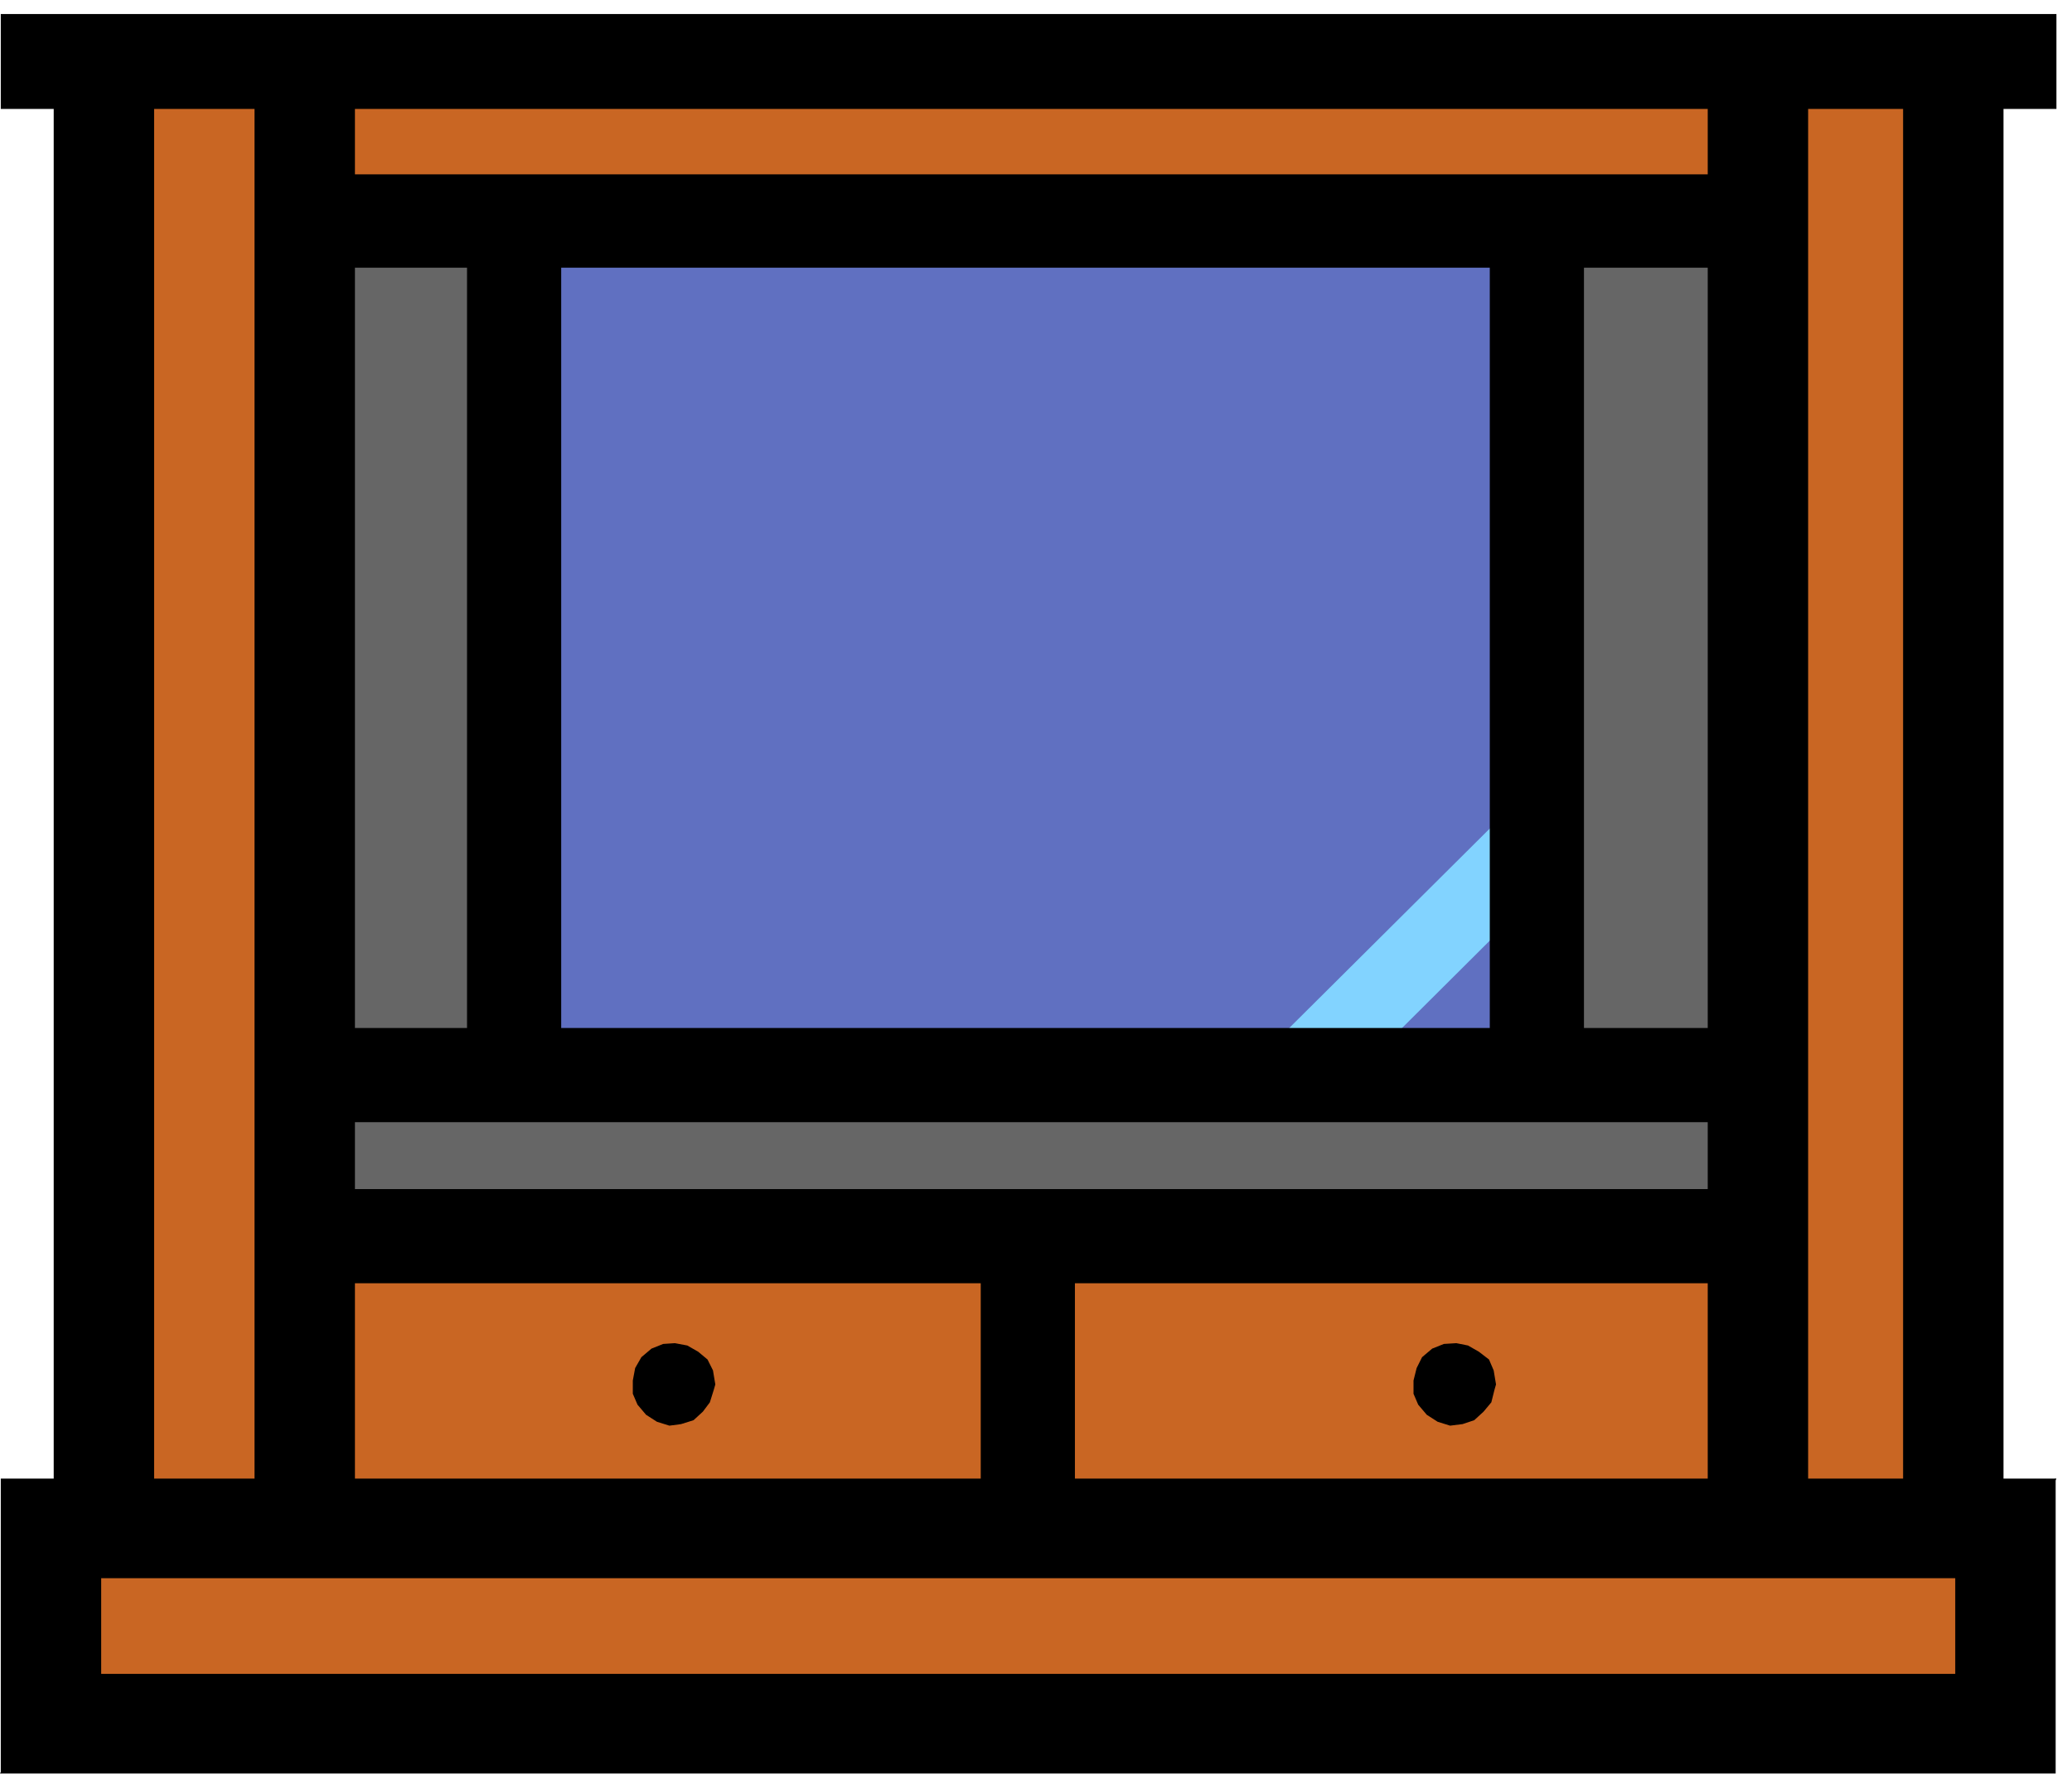
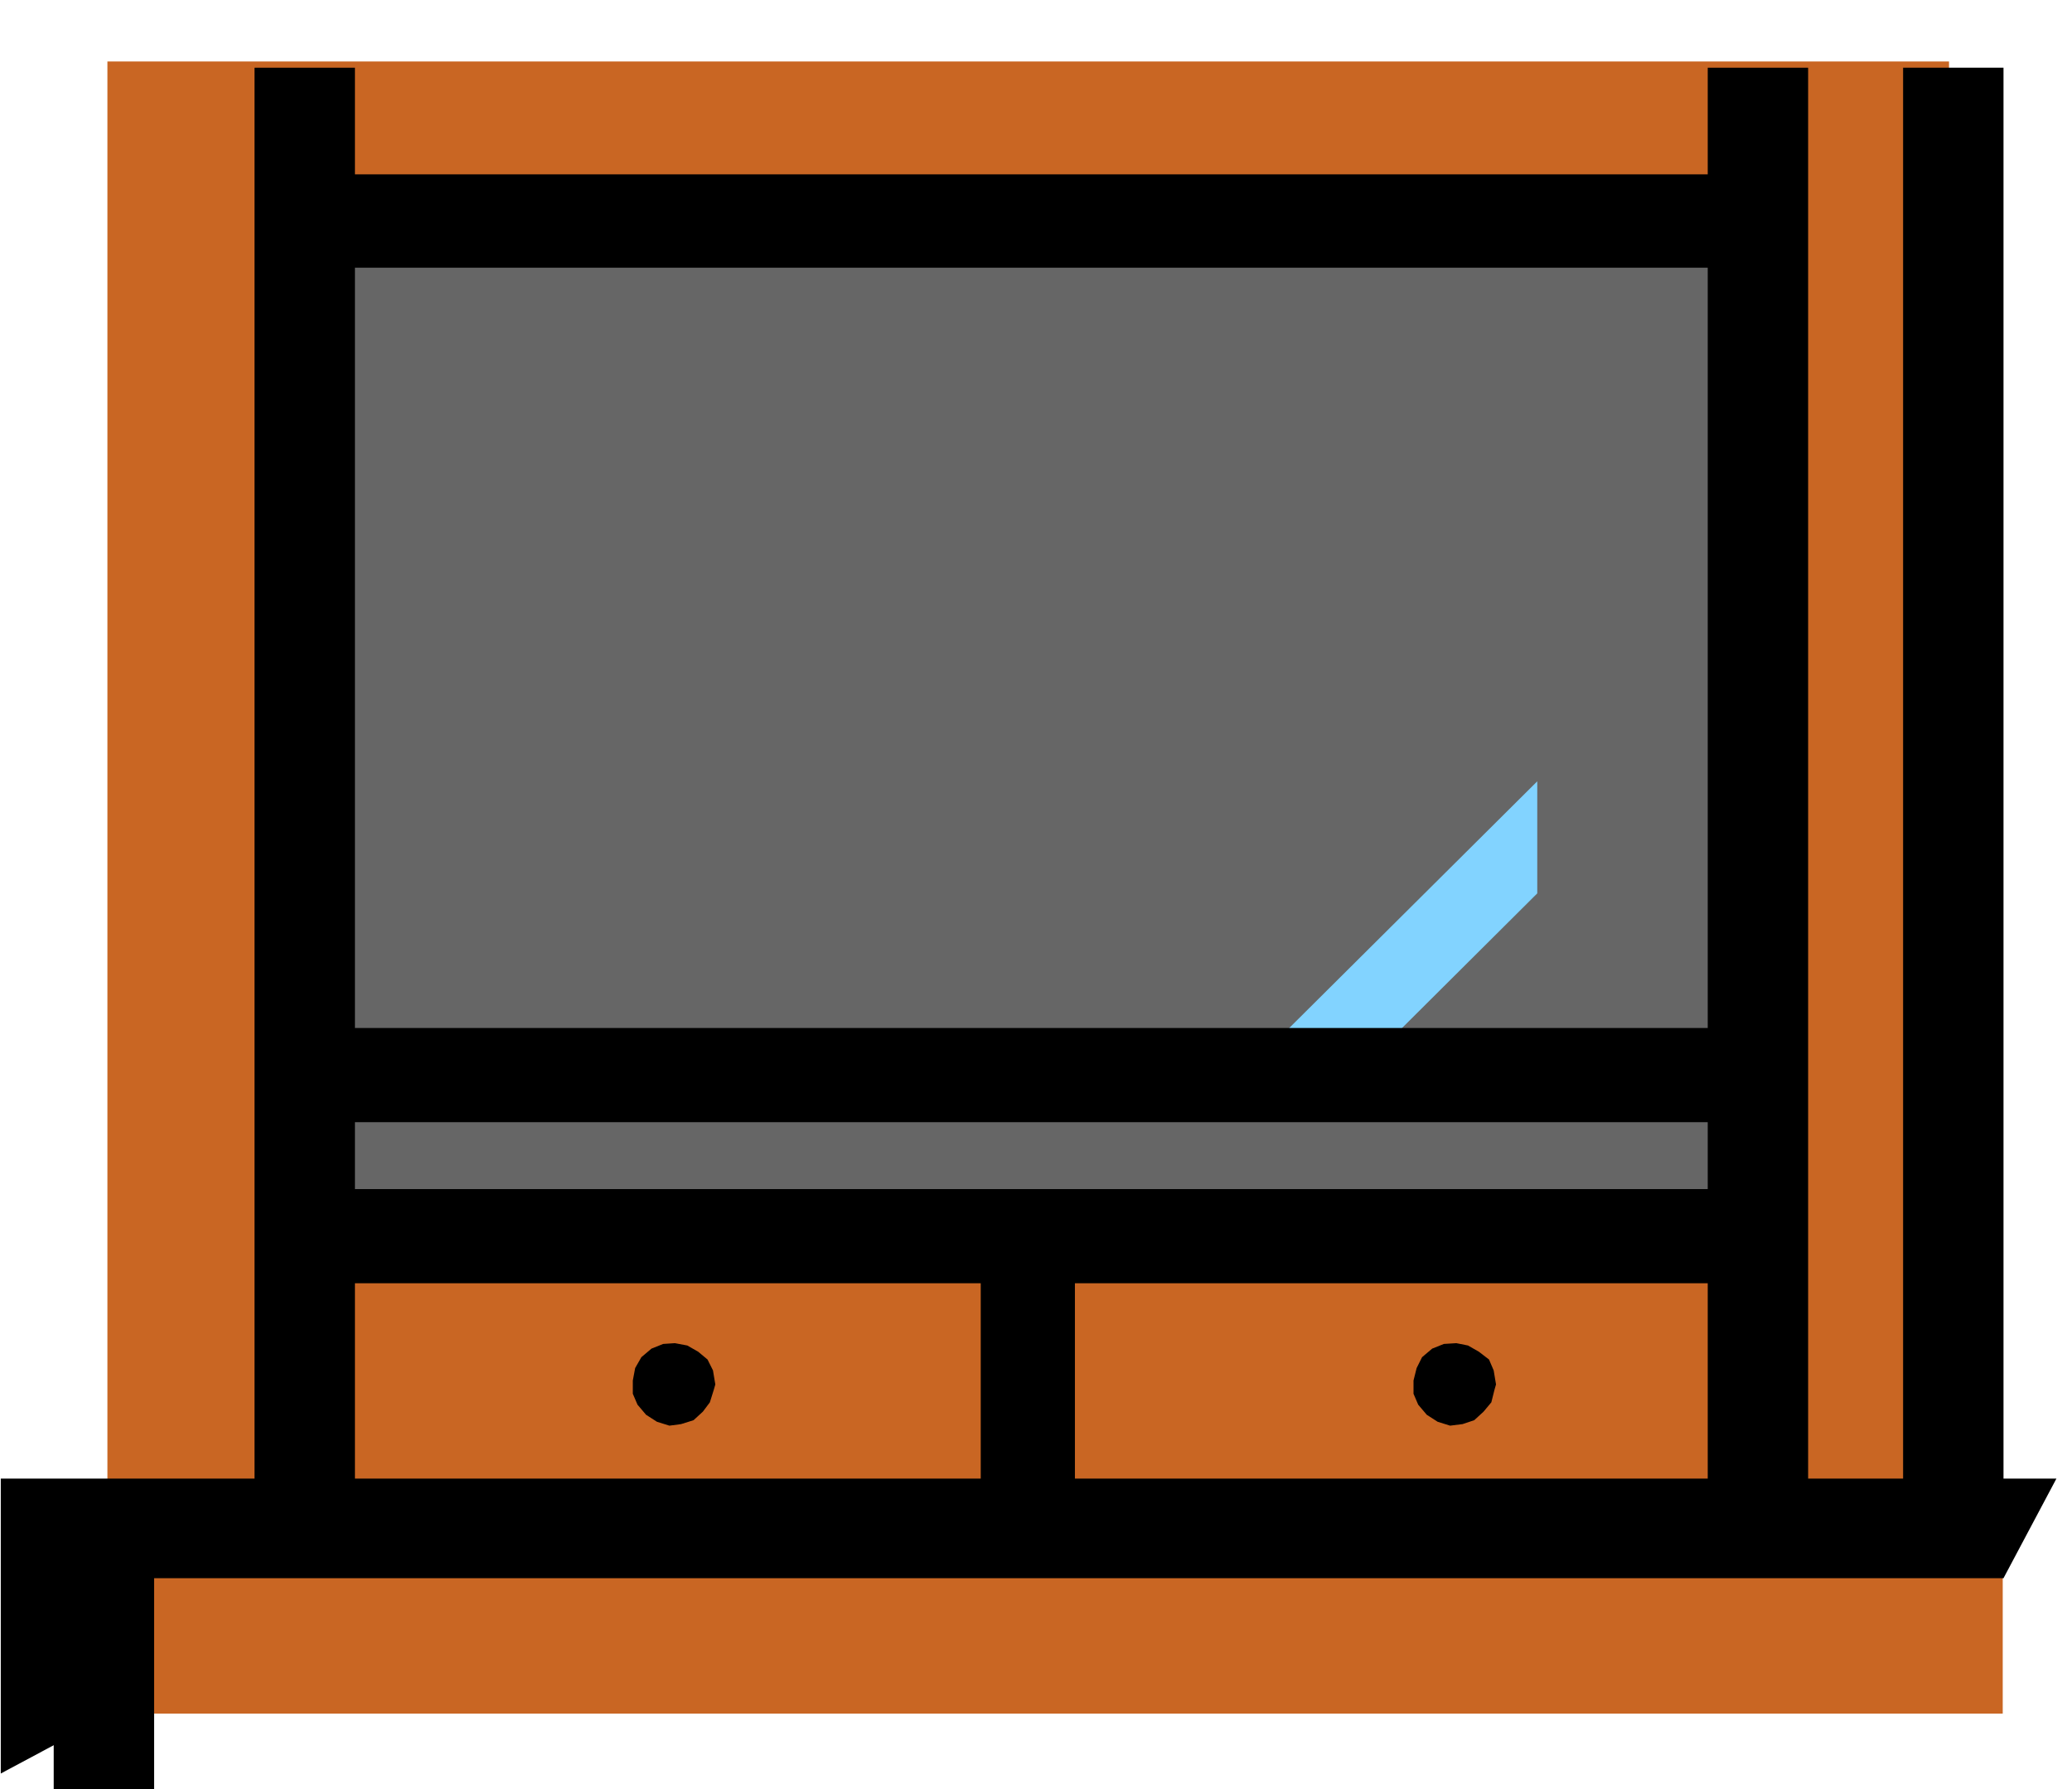
<svg xmlns="http://www.w3.org/2000/svg" width="421.703" height="364.198" fill-rule="evenodd" stroke-linecap="round" preserveAspectRatio="none" viewBox="0 0 2662 2299">
  <style>.pen1{stroke:none}.brush5{fill:#000}</style>
  <path d="M2573 2202v-235h-69V79H138v1888H69v235h2504z" class="pen1" style="fill:#c96623" />
  <path d="M395 1589V283h1867v1306H395z" class="pen1" style="fill:#666" />
-   <path d="M669 1383V283h1306v1100H669z" class="pen1" style="fill:#6070c1" />
  <path d="m1975 1148-236 235h-145l381-379v144z" class="pen1" style="fill:#82d3ff" />
  <path d="M1 2279v-379h2641l-68 128H130v182L1 2279z" class="pen1 brush5" />
-   <path d="M2641 1900v379H0l68-128h2444v-183l129-68zM1 140V18h2641v122H1z" class="pen1 brush5" />
-   <path d="M69 1961V87h129v1874H69zm2376 0V87h129v1874h-129zM380 1649v-121h1882v121H380z" class="pen1 brush5" />
+   <path d="M69 1961h129v1874H69zm2376 0V87h129v1874h-129zM380 1649v-121h1882v121H380z" class="pen1 brush5" />
  <path d="M1260 1961v-380h121v380h-121zm-341-182-3-18-7-14-12-10-14-8-16-3-15 1-15 6-13 11-8 14-3 16v17l6 14 11 13 14 9 16 5 15-2 16-5 12-11 9-12 5-16 2-7zm1003 0-3-18-6-14-13-10-14-8-15-3-16 1-15 6-13 11-7 14-4 16v17l6 14 11 13 14 9 16 5 16-2 15-5 12-11 10-12 4-16 2-7zM327 1961V87h129v1874H327zm1867 0V87h129v1874h-129z" class="pen1 brush5" />
  <path d="M395 344V224h1867v120H395zm0 1098v-121h1867v121H395z" class="pen1 brush5" />
-   <path d="M600 1383V284h121v1099H600zm1314 0V284h121v1099h-121z" class="pen1 brush5" />
</svg>